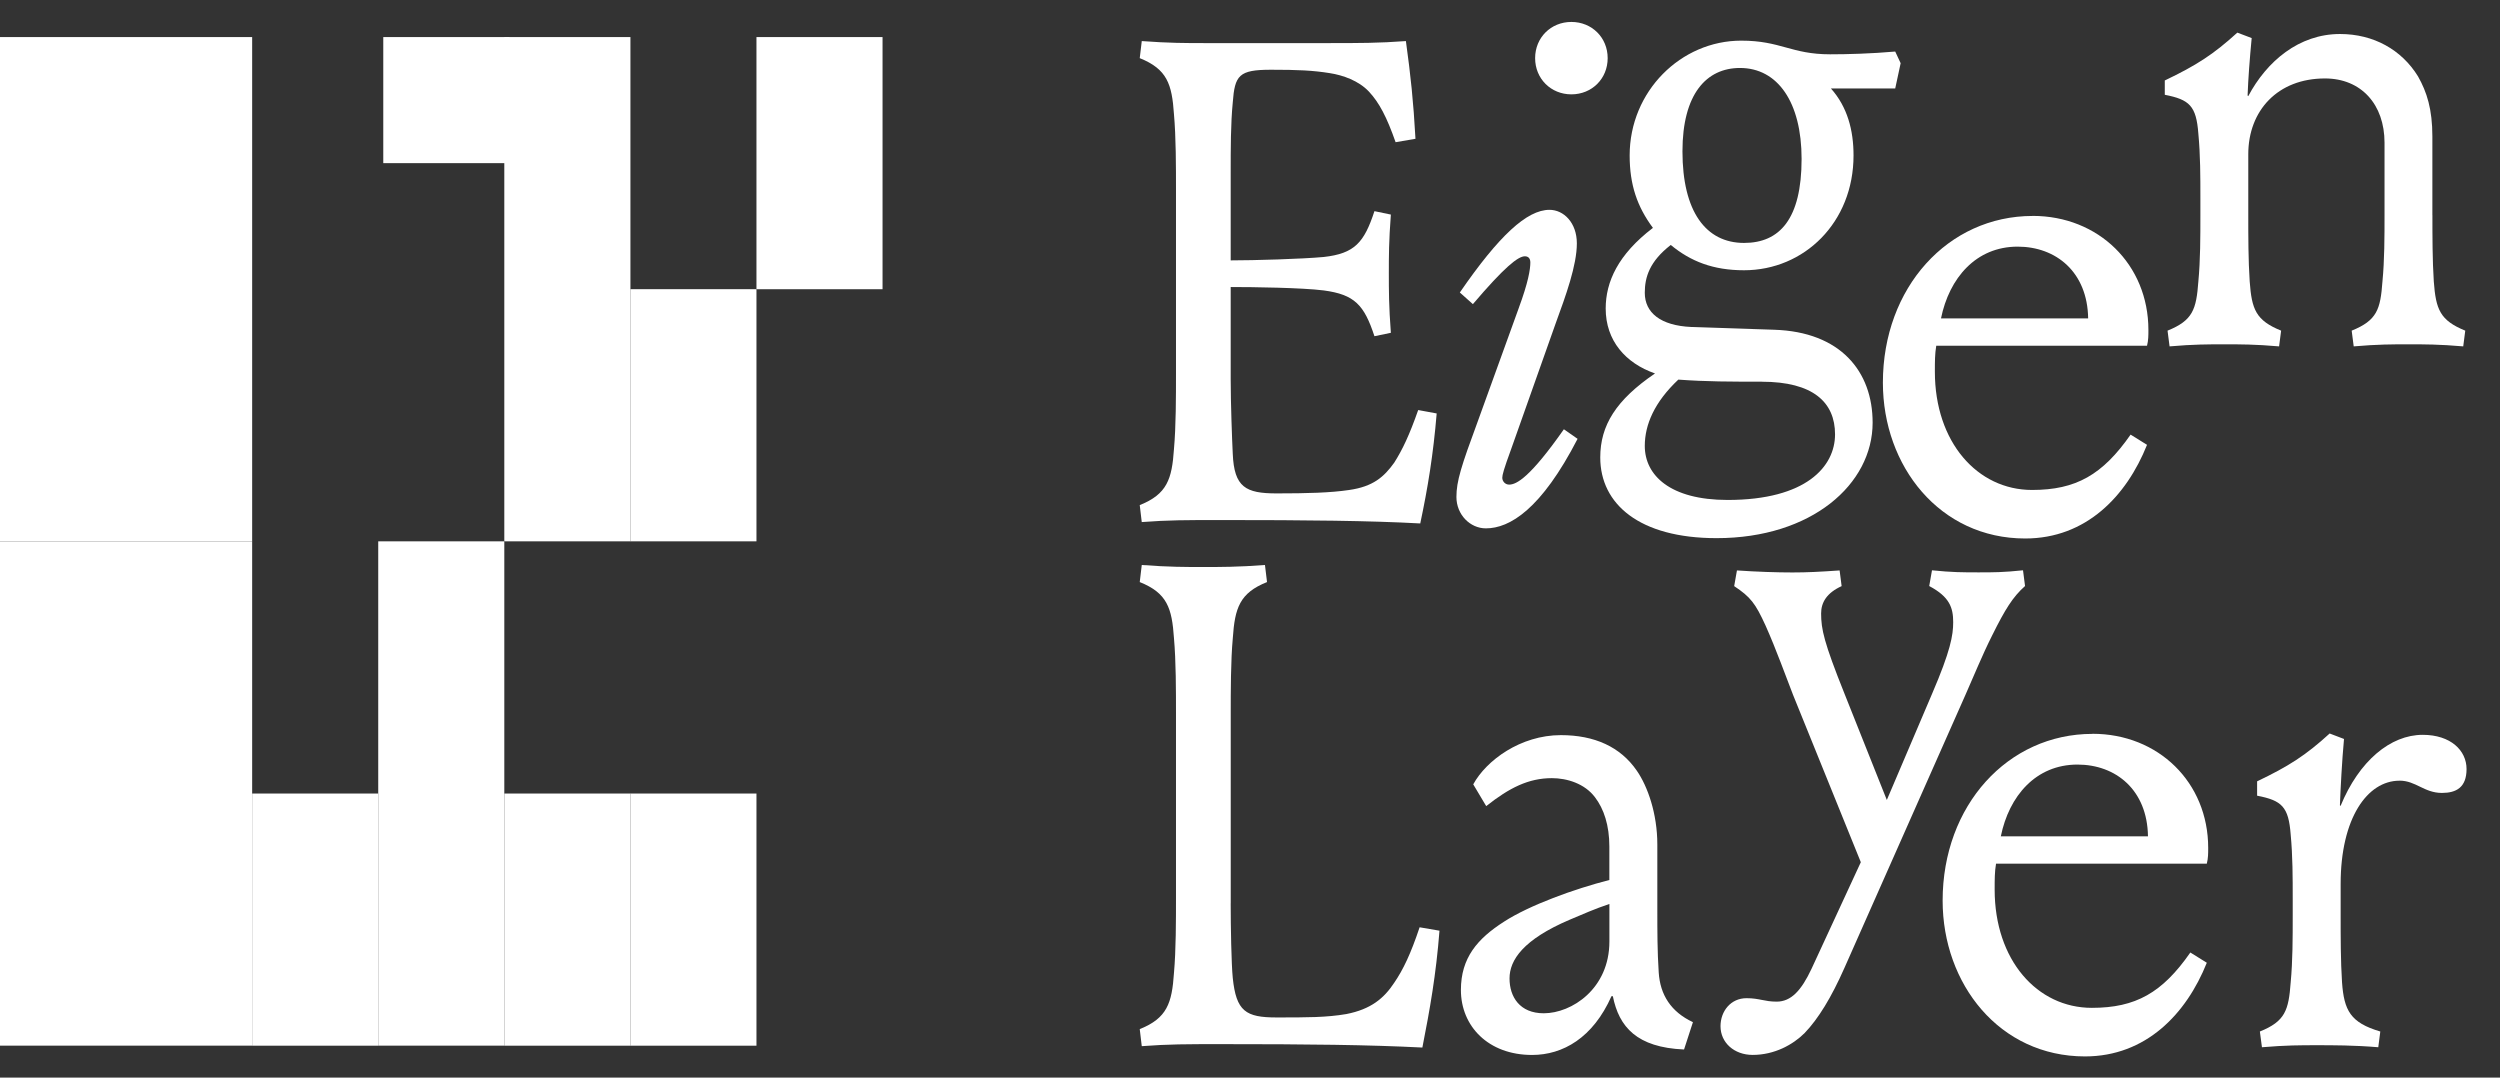
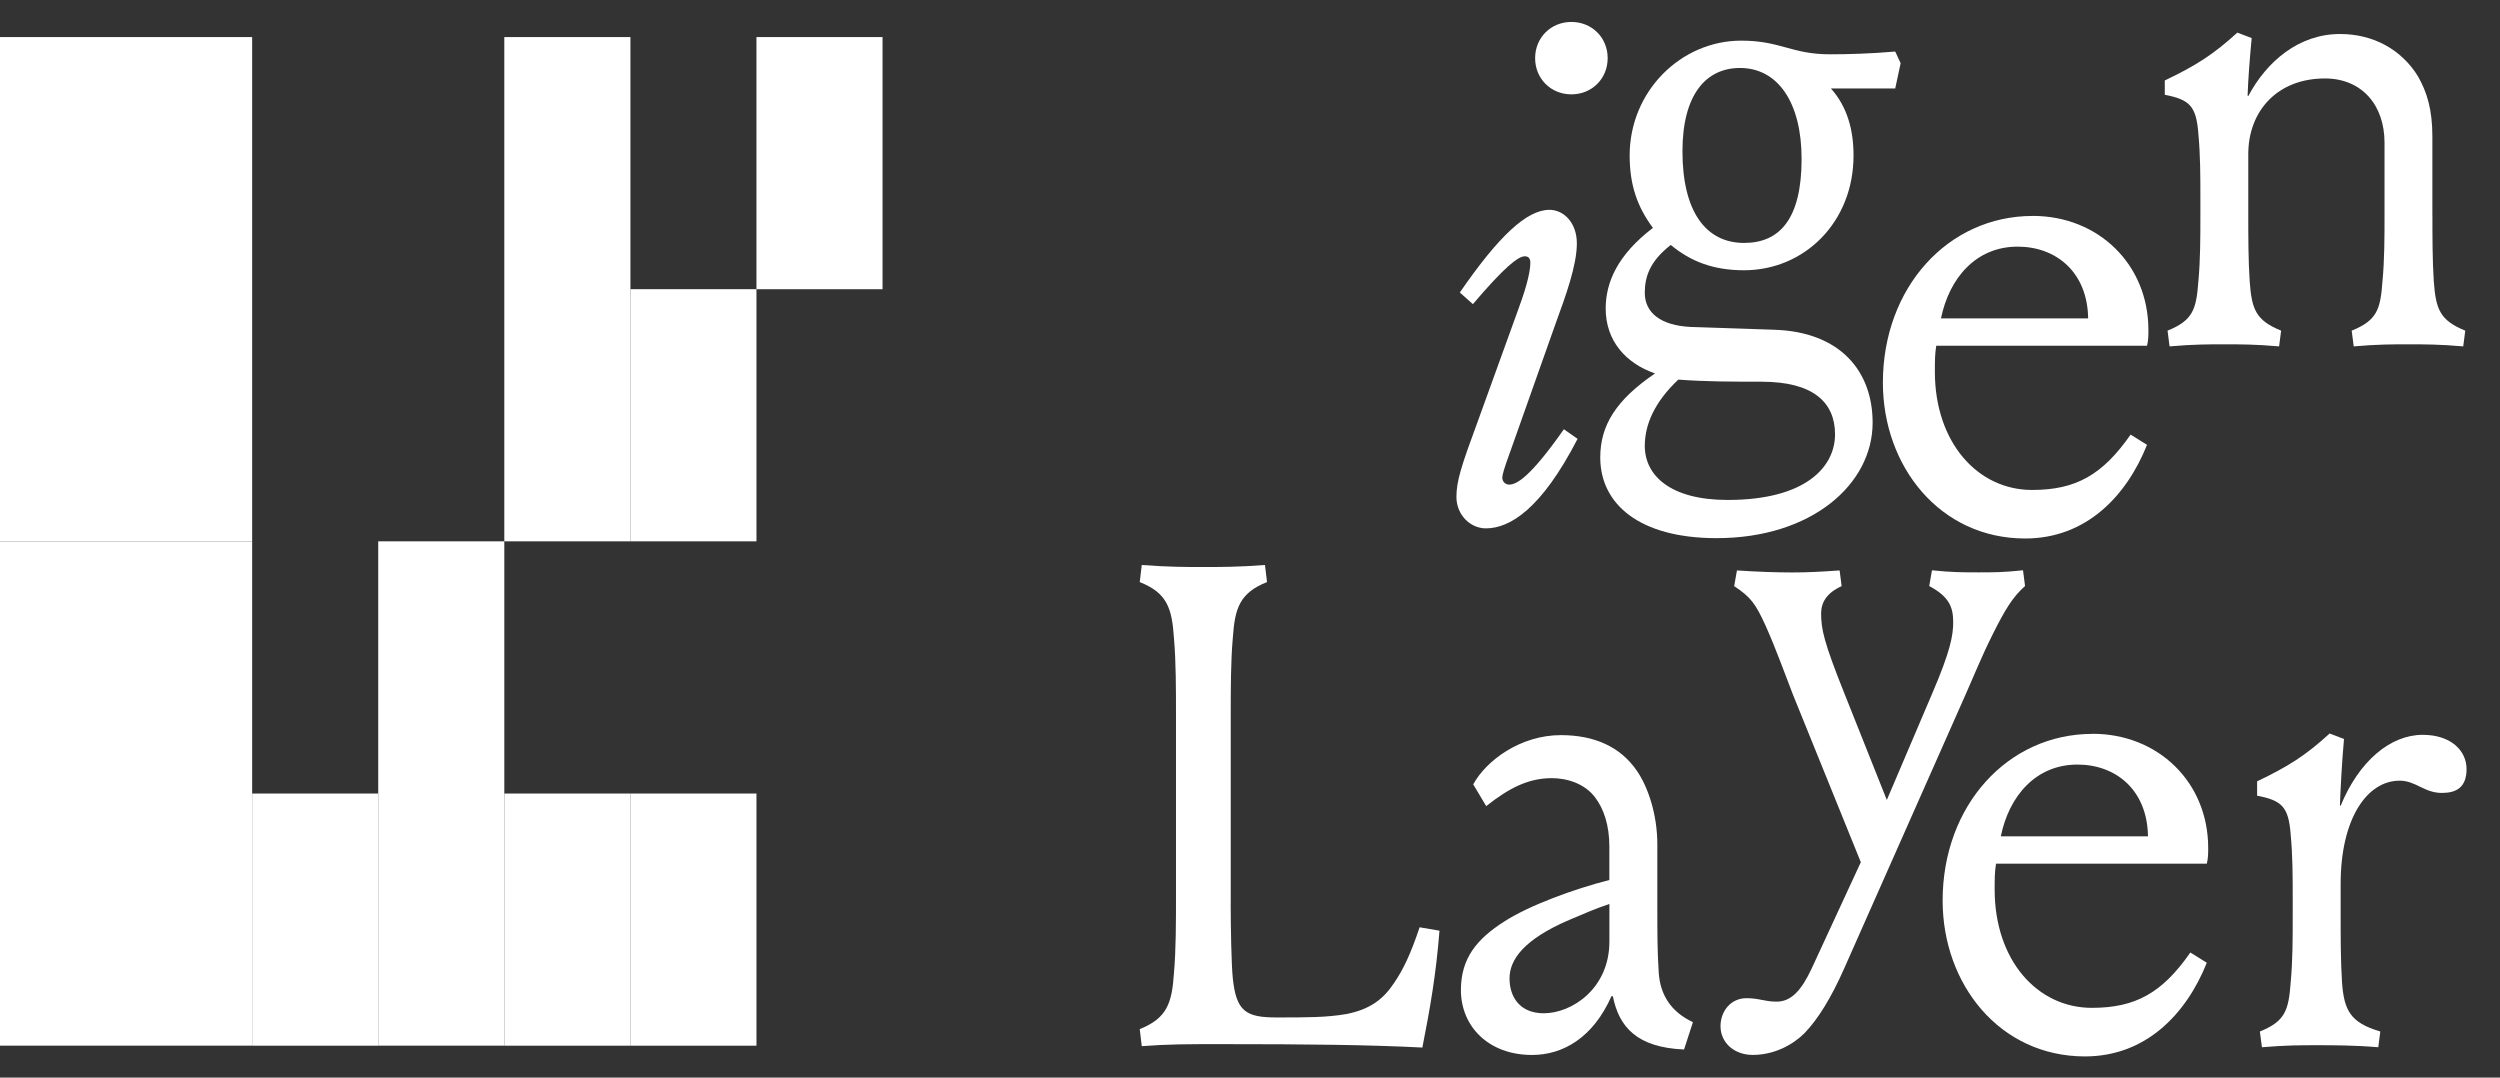
<svg xmlns="http://www.w3.org/2000/svg" width="58" height="25" viewBox="0 0 58 25" fill="none">
  <rect x="0" y="0" width="58" height="25" fill="#333333" stroke="none" />
-   <path d="M26.489 12.115L26.442 11.718C27.077 11.465 27.189 11.116 27.236 10.418C27.283 9.895 27.283 9.197 27.283 8.642V4.426C27.283 3.871 27.283 3.173 27.236 2.65C27.189 1.951 27.077 1.604 26.442 1.349L26.489 0.953C27.109 1 27.537 1 27.934 1H30.855C31.505 1 31.998 1 32.617 0.953C32.728 1.761 32.791 2.348 32.839 3.22L32.378 3.299C32.172 2.712 31.997 2.38 31.759 2.125C31.52 1.871 31.155 1.744 30.853 1.697C30.456 1.633 30.107 1.618 29.488 1.618C28.742 1.618 28.647 1.744 28.6 2.378C28.552 2.87 28.552 3.441 28.552 4.011V6.041C29.093 6.041 30.204 6.009 30.711 5.962C31.426 5.882 31.648 5.629 31.887 4.899L32.268 4.978C32.221 5.597 32.221 5.945 32.221 6.341C32.221 6.738 32.221 7.102 32.268 7.721L31.887 7.8C31.648 7.072 31.426 6.834 30.711 6.738C30.203 6.674 29.076 6.659 28.552 6.659V8.799C28.552 9.354 28.584 10.211 28.6 10.528C28.632 11.305 28.902 11.447 29.616 11.447C30.331 11.447 30.871 11.432 31.299 11.368C31.855 11.289 32.108 11.066 32.346 10.734C32.537 10.432 32.696 10.1 32.902 9.513L33.331 9.592C33.252 10.543 33.125 11.321 32.95 12.144C31.791 12.08 30.346 12.065 28.313 12.065C27.534 12.065 27.106 12.065 26.487 12.112L26.489 12.115Z" fill="white" />
  <path d="M35.233 7.152C35.456 6.55 35.504 6.248 35.504 6.089C35.504 5.995 35.456 5.946 35.377 5.946C35.218 5.946 34.901 6.199 34.171 7.056L33.868 6.786C34.774 5.47 35.424 4.868 35.948 4.868C36.281 4.868 36.583 5.17 36.583 5.646C36.583 6.153 36.33 6.85 36.092 7.501L35.059 10.418C34.885 10.893 34.853 11.02 34.853 11.084C34.853 11.163 34.917 11.243 35.012 11.243C35.186 11.243 35.504 11.069 36.282 9.959L36.6 10.181C35.758 11.814 35.027 12.258 34.472 12.258C34.107 12.258 33.789 11.941 33.789 11.529C33.789 11.165 33.9 10.816 34.281 9.785L35.233 7.153V7.152ZM36.456 0.509C36.933 0.509 37.298 0.873 37.298 1.349C37.298 1.825 36.933 2.189 36.456 2.189C35.98 2.189 35.615 1.825 35.615 1.349C35.615 0.873 35.98 0.509 36.456 0.509Z" fill="white" />
  <path d="M42.478 2.053C42.86 2.482 43.002 3.02 43.002 3.607C43.002 5.16 41.858 6.27 40.461 6.27C39.747 6.27 39.223 6.065 38.762 5.683C38.27 6.065 38.159 6.429 38.159 6.793C38.159 7.254 38.524 7.554 39.238 7.586L41.159 7.65C42.7 7.698 43.445 8.617 43.445 9.806C43.445 11.233 42.031 12.485 39.825 12.485C38.031 12.485 37.126 11.692 37.126 10.614C37.126 9.869 37.49 9.282 38.396 8.664C37.713 8.426 37.252 7.903 37.252 7.158C37.252 6.539 37.538 5.905 38.348 5.287C37.983 4.796 37.808 4.288 37.808 3.607C37.808 2.116 38.999 0.943 40.396 0.943C41.317 0.943 41.555 1.26 42.46 1.26C42.857 1.26 43.413 1.245 43.969 1.196L44.095 1.466L43.969 2.053H42.475H42.478ZM40.875 8.855C40.16 8.855 39.589 8.855 38.937 8.807C38.382 9.33 38.159 9.853 38.159 10.346C38.159 11.027 38.747 11.599 40.08 11.599C41.906 11.599 42.573 10.822 42.573 10.077C42.573 9.333 42.064 8.856 40.873 8.856L40.875 8.855ZM39.033 3.511C39.033 4.906 39.574 5.636 40.462 5.636C41.288 5.636 41.797 5.081 41.797 3.686C41.797 2.37 41.241 1.577 40.368 1.577C39.589 1.577 39.033 2.18 39.033 3.512V3.511Z" fill="white" />
  <path d="M47.159 5.009C48.683 5.009 49.843 6.134 49.843 7.657C49.843 7.784 49.843 7.895 49.811 8.021H44.921C44.889 8.212 44.889 8.386 44.889 8.624C44.889 10.257 45.874 11.367 47.144 11.367C48.161 11.367 48.779 11.017 49.43 10.083L49.811 10.32C49.335 11.51 48.398 12.493 46.985 12.493C45 12.493 43.683 10.813 43.683 8.878C43.683 6.674 45.191 5.01 47.159 5.01V5.009ZM48.445 7.387C48.43 6.309 47.698 5.722 46.81 5.722C45.842 5.722 45.222 6.451 45.031 7.387H48.445Z" fill="white" />
  <path d="M56.432 4.991C56.432 5.482 56.432 6.037 56.464 6.529C56.512 7.179 56.608 7.433 57.194 7.671L57.147 8.036C56.591 7.988 56.242 7.988 55.877 7.988C55.512 7.988 55.162 7.988 54.606 8.036L54.559 7.671C55.147 7.433 55.226 7.18 55.273 6.529C55.321 6.038 55.321 5.483 55.321 4.991V3.311C55.321 2.423 54.781 1.82 53.939 1.82C52.843 1.82 52.16 2.565 52.16 3.579V4.991C52.16 5.482 52.16 6.037 52.193 6.529C52.24 7.179 52.336 7.433 52.922 7.671L52.875 8.036C52.319 7.988 51.97 7.988 51.605 7.988C51.24 7.988 50.89 7.988 50.334 8.036L50.287 7.671C50.875 7.433 50.954 7.18 51.002 6.529C51.049 6.038 51.049 5.483 51.049 4.991V4.594C51.049 4.103 51.049 3.596 51.002 3.103C50.954 2.454 50.795 2.311 50.223 2.199V1.867C50.953 1.518 51.35 1.264 51.906 0.757L52.239 0.883C52.191 1.391 52.159 1.82 52.144 2.216L52.159 2.231C52.588 1.423 53.335 0.789 54.288 0.789C55.066 0.789 55.717 1.153 56.098 1.772C56.304 2.137 56.431 2.533 56.431 3.167V4.991H56.432Z" fill="white" />
  <path d="M28.552 20.957C28.552 21.512 28.568 22.368 28.6 22.686C28.679 23.463 28.902 23.605 29.616 23.605C30.331 23.605 30.775 23.605 31.236 23.526C31.807 23.414 32.109 23.161 32.348 22.797C32.554 22.495 32.729 22.13 32.935 21.513L33.396 21.592C33.317 22.607 33.174 23.416 32.999 24.303C31.745 24.239 30.348 24.224 28.315 24.224C27.537 24.224 27.109 24.224 26.489 24.271L26.442 23.875C27.077 23.622 27.189 23.272 27.236 22.574C27.283 22.051 27.283 21.353 27.283 20.798V16.581C27.283 16.026 27.283 15.328 27.236 14.805C27.189 14.106 27.077 13.758 26.442 13.504L26.489 13.108C27.109 13.155 27.537 13.155 27.903 13.155C28.3 13.155 28.729 13.155 29.347 13.108L29.395 13.504C28.76 13.757 28.648 14.106 28.601 14.805C28.553 15.328 28.553 16.026 28.553 16.581V20.957H28.552Z" fill="white" />
  <path d="M34.179 18.197C34.481 17.642 35.276 17.055 36.212 17.055C36.99 17.055 37.593 17.325 37.974 17.88C38.227 18.245 38.45 18.879 38.45 19.592V21.114C38.45 21.605 38.45 22.066 38.482 22.556C38.514 23.08 38.767 23.476 39.276 23.714L39.07 24.348C37.974 24.301 37.561 23.825 37.418 23.112H37.386C36.957 24.078 36.259 24.475 35.544 24.475C34.528 24.475 33.893 23.808 33.893 22.968C33.893 22.223 34.274 21.779 34.893 21.383C35.48 21.002 36.528 20.622 37.337 20.416V19.639C37.337 19.148 37.21 18.766 37.004 18.497C36.766 18.179 36.354 18.053 36.004 18.053C35.464 18.053 35.019 18.275 34.48 18.702L34.178 18.195L34.179 18.197ZM37.338 20.972C37.005 21.083 36.719 21.21 36.418 21.337C35.338 21.797 35.021 22.273 35.021 22.7C35.021 23.127 35.259 23.508 35.815 23.508C36.465 23.508 37.338 22.938 37.338 21.843V20.971V20.972Z" fill="white" />
  <path d="M43.775 18.558L44.822 16.101C45.252 15.102 45.314 14.738 45.314 14.436C45.314 14.103 45.235 13.849 44.758 13.596L44.822 13.231C45.283 13.279 45.552 13.279 45.902 13.279C46.252 13.279 46.473 13.279 46.934 13.231L46.981 13.596C46.696 13.849 46.52 14.135 46.22 14.738C45.981 15.213 45.791 15.689 45.6 16.117L42.789 22.46C42.487 23.142 42.186 23.634 41.868 23.966C41.598 24.236 41.169 24.474 40.662 24.474C40.233 24.474 39.916 24.189 39.916 23.808C39.916 23.459 40.154 23.158 40.519 23.158C40.821 23.158 40.931 23.238 41.218 23.238C41.551 23.238 41.789 22.984 42.027 22.477L43.171 20.003L41.598 16.119C41.424 15.675 41.217 15.088 40.963 14.518C40.725 13.995 40.613 13.851 40.233 13.598L40.297 13.234C40.758 13.266 41.234 13.281 41.583 13.281C41.931 13.281 42.218 13.266 42.679 13.234L42.726 13.598C42.377 13.757 42.25 13.979 42.25 14.232C42.25 14.597 42.314 14.899 42.79 16.088L43.775 18.561V18.558Z" fill="white" />
  <path d="M48.547 17.024C50.071 17.024 51.23 18.149 51.23 19.672C51.23 19.799 51.23 19.91 51.198 20.037H46.308C46.276 20.227 46.276 20.401 46.276 20.639C46.276 22.272 47.26 23.382 48.531 23.382C49.547 23.382 50.166 23.033 50.816 22.098L51.198 22.336C50.722 23.525 49.784 24.509 48.372 24.509C46.387 24.509 45.069 22.828 45.069 20.894C45.069 18.689 46.578 17.026 48.546 17.026L48.547 17.024ZM49.833 19.403C49.818 18.325 49.086 17.738 48.198 17.738C47.23 17.738 46.61 18.467 46.419 19.403H49.833Z" fill="white" />
  <path d="M55.668 18.112C54.921 18.112 54.303 18.984 54.303 20.506V21.251C54.303 21.742 54.303 22.297 54.335 22.79C54.382 23.439 54.526 23.726 55.223 23.931L55.176 24.296C54.62 24.249 54.112 24.249 53.747 24.249C53.382 24.249 53.032 24.249 52.477 24.296L52.429 23.931C53.017 23.694 53.096 23.44 53.144 22.79C53.191 22.299 53.191 21.744 53.191 21.251V20.855C53.191 20.364 53.191 19.856 53.144 19.364C53.096 18.714 52.938 18.571 52.365 18.46V18.127C53.095 17.778 53.492 17.525 54.048 17.017L54.381 17.144C54.334 17.652 54.301 18.286 54.286 18.682L54.301 18.698C54.73 17.652 55.46 17.048 56.207 17.048C56.857 17.048 57.224 17.412 57.224 17.841C57.224 18.269 56.985 18.396 56.653 18.396C56.24 18.396 56.049 18.111 55.668 18.111V18.112Z" fill="white" />
-   <path d="M11.817 3.785V0.86L8.892 0.86V3.785H11.817Z" fill="white" />
  <path d="M5.85 12.559L5.85 0.86L0 0.86L0 12.559H5.85Z" fill="white" />
  <path d="M5.85 24.259L5.85 12.559H0L0 24.259H5.85Z" fill="white" />
  <path d="M17.55 12.559V6.709H14.625V12.559H17.55Z" fill="white" />
  <path d="M14.626 24.26V18.41H11.7V24.26H14.626Z" fill="white" />
  <path d="M17.55 24.26V18.41H14.625V24.26H17.55Z" fill="white" />
  <path d="M8.775 24.26V18.41H5.85V24.26H8.775Z" fill="white" />
  <path d="M20.475 6.71V0.86L17.55 0.86V6.71H20.475Z" fill="white" />
  <path d="M14.626 12.559V0.86L11.7 0.86V12.559H14.626Z" fill="white" />
  <path d="M11.7 24.259V12.559H8.775V24.259H11.7Z" fill="white" />
</svg>